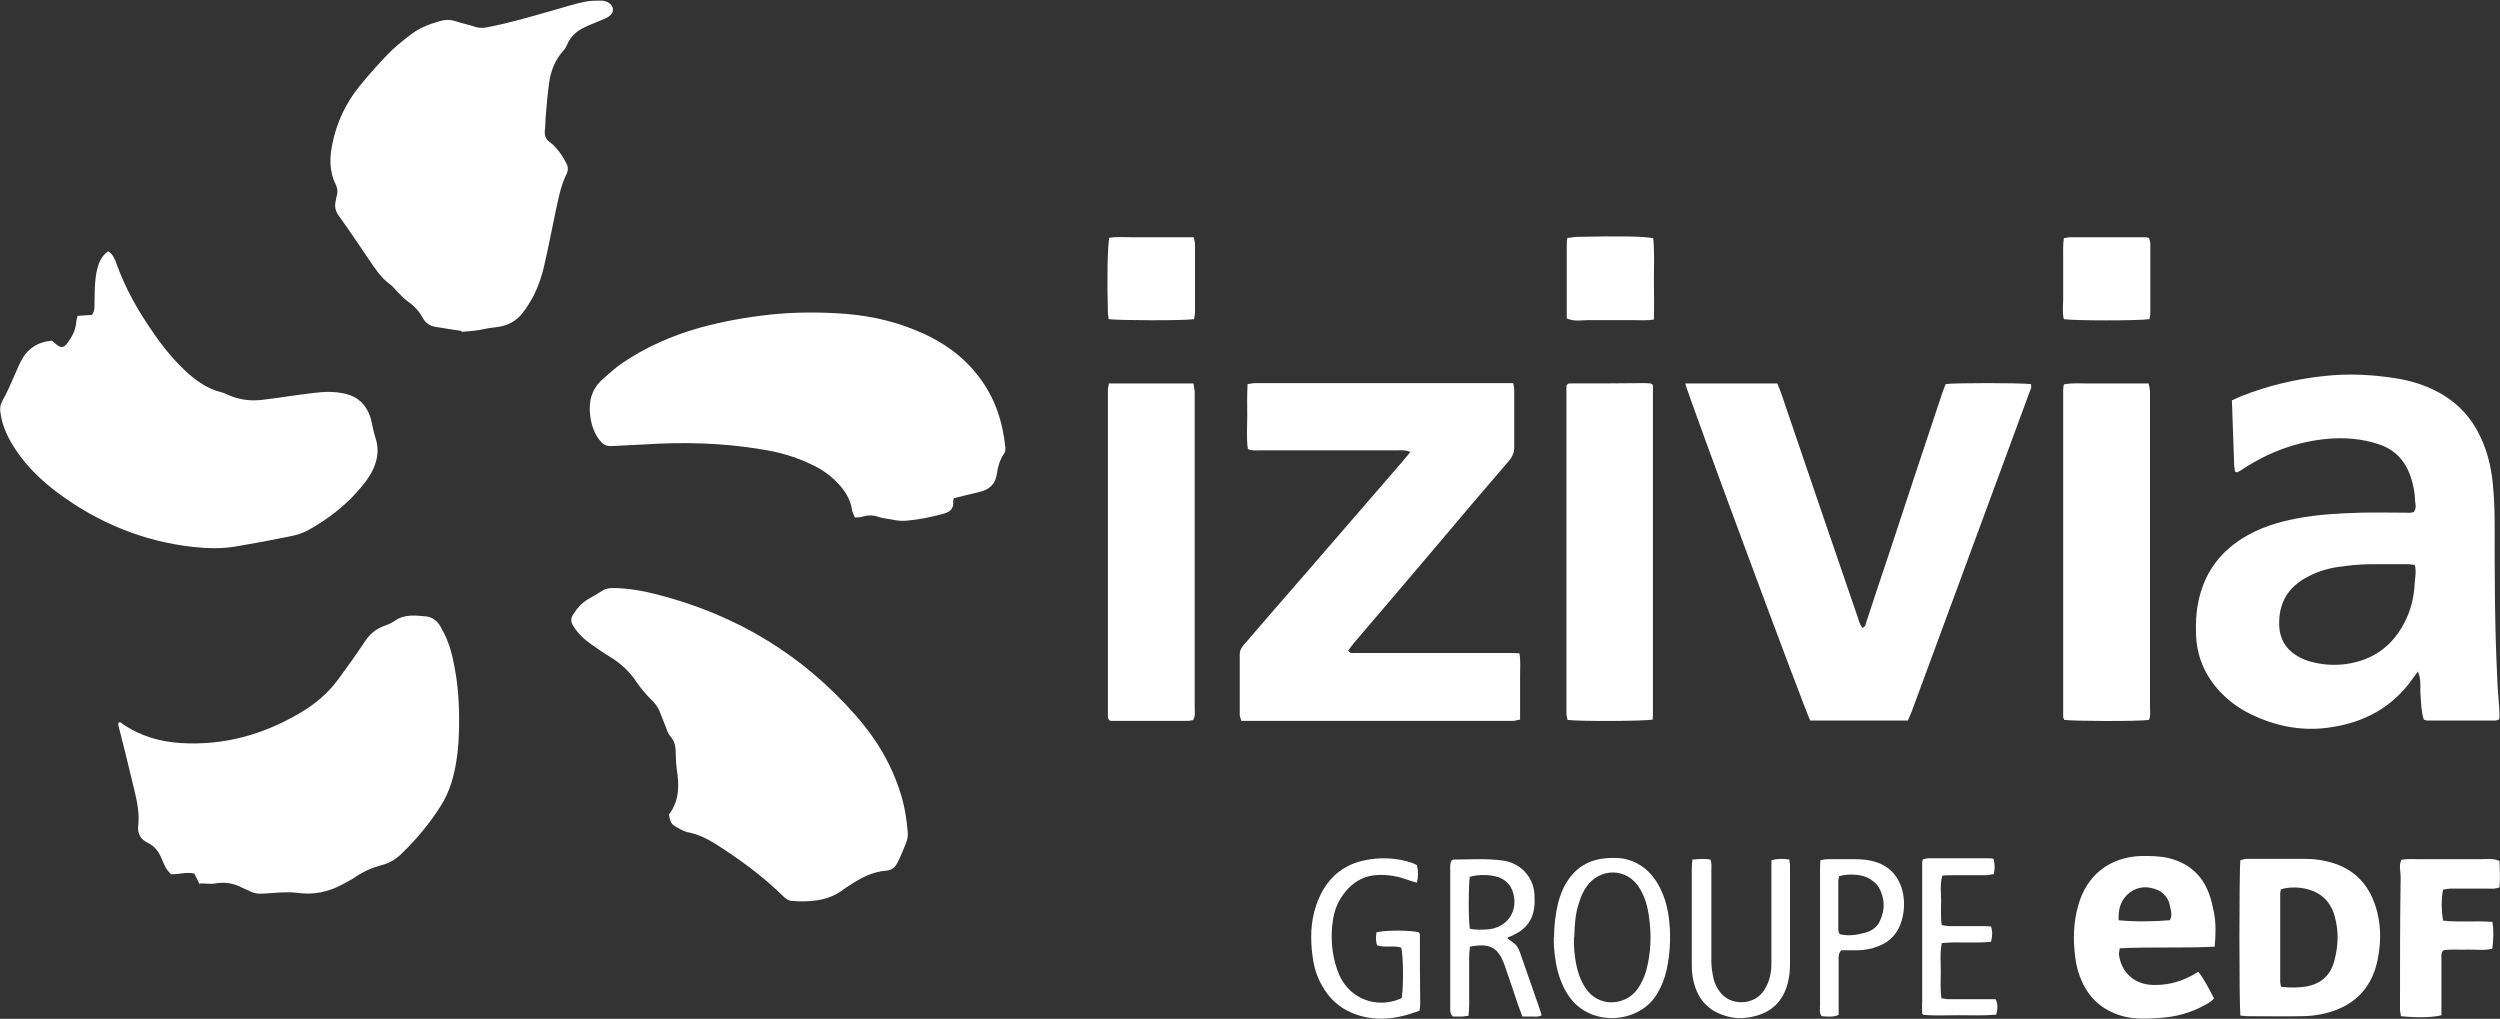
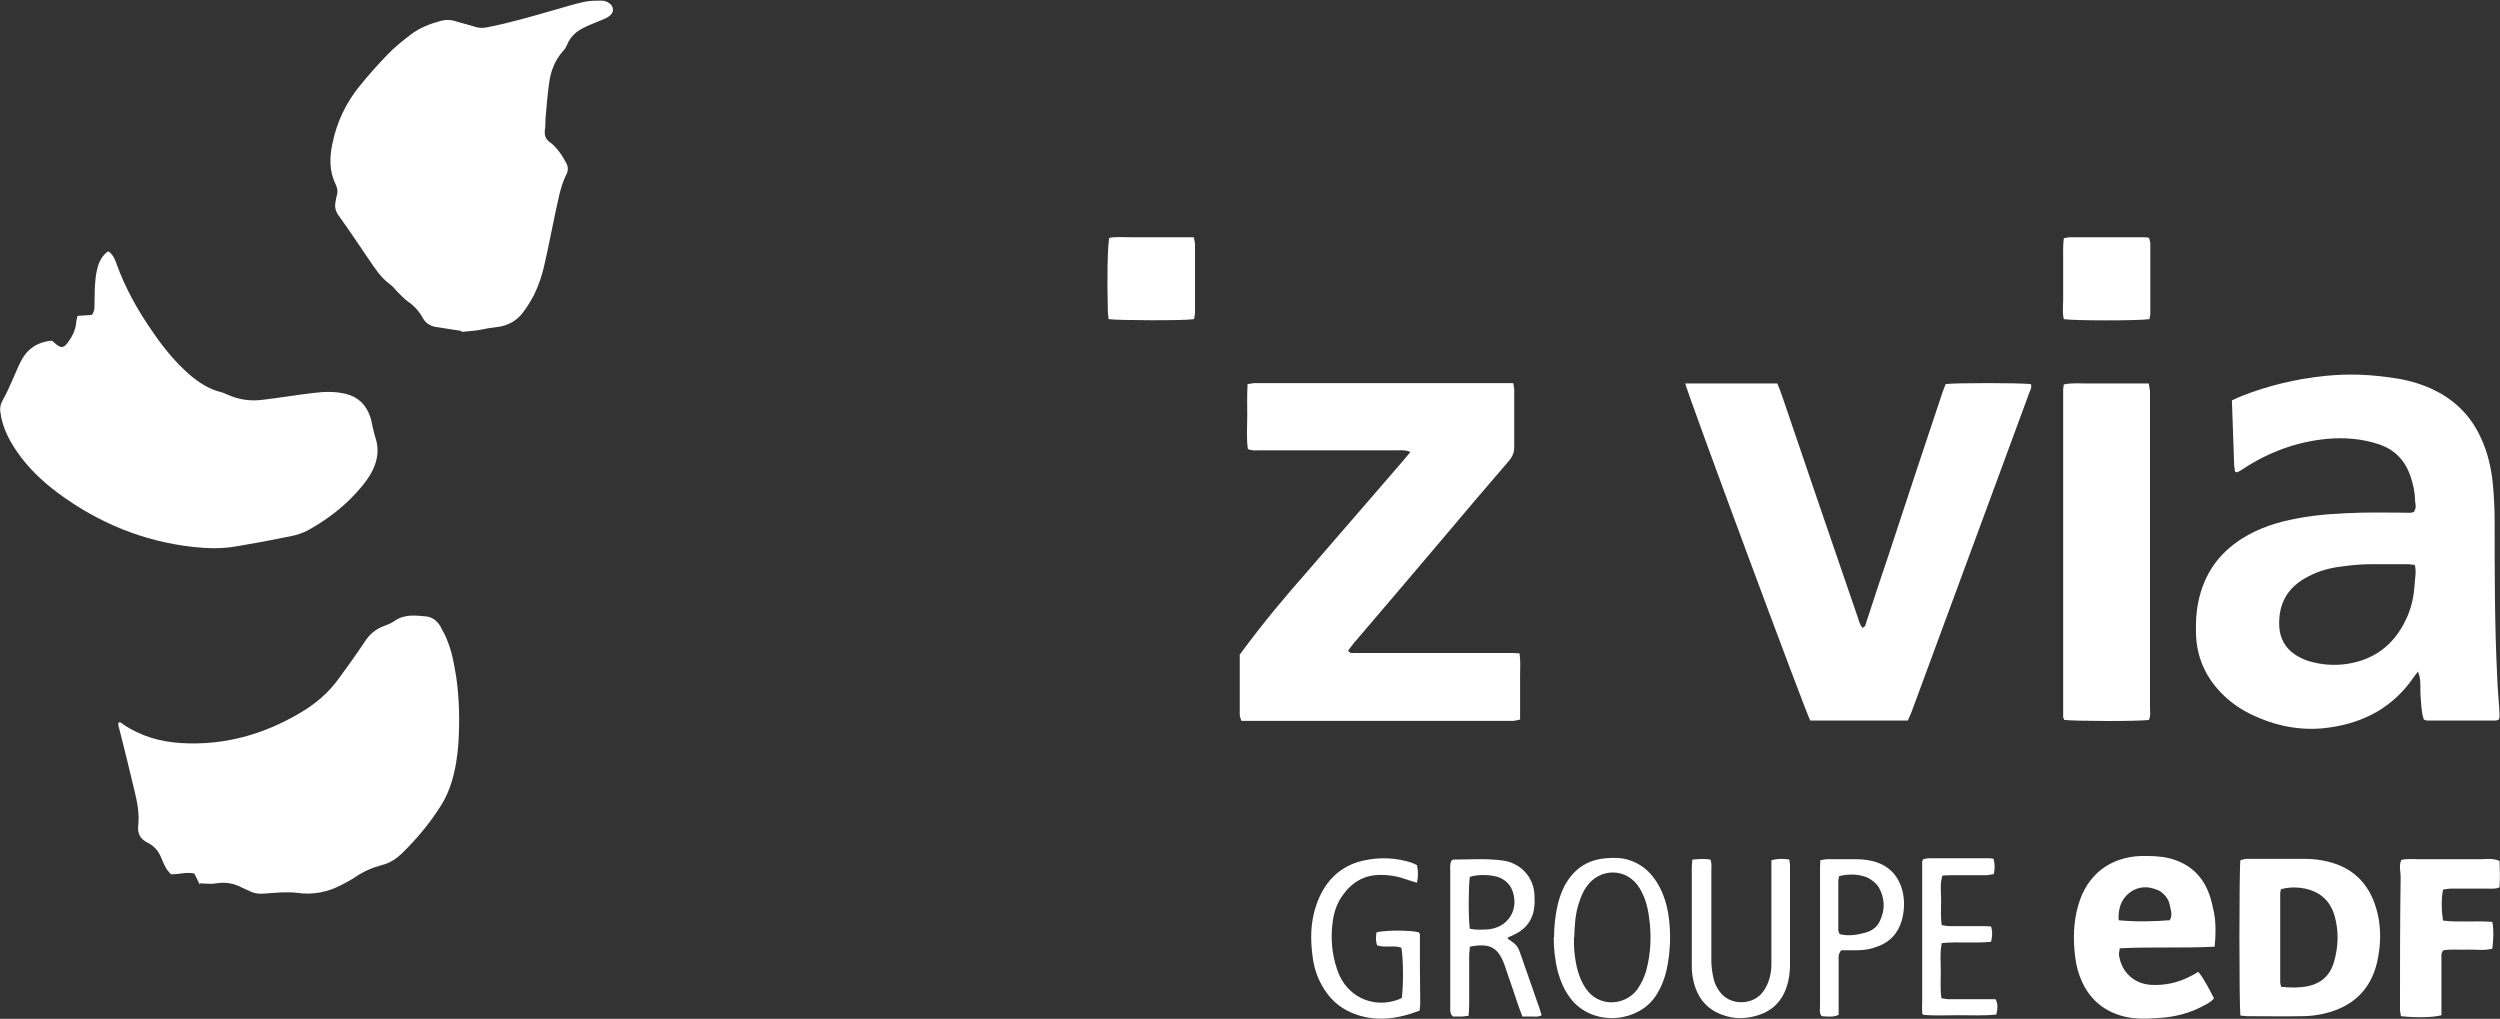
<svg xmlns="http://www.w3.org/2000/svg" width="3882" height="1582" viewBox="0 0 3882 1582" fill="none">
  <rect x="0" y="0" width="3882" height="1582" fill="#333333" stroke="none" />
  <g clip-path="url(#clip0_3091_9118)">
    <path d="M3749.01 793.534C3752.56 787.96 3750.53 782.386 3750.02 776.812C3750.02 764.144 3746.98 751.475 3742.93 739.314C3734.31 714.484 3718.1 697.762 3693.26 689.655C3666.91 681.04 3640.05 679.013 3612.68 681.547C3565.55 686.108 3522.47 702.323 3482.95 728.166C3480.41 730.193 3477.37 731.713 3474.33 733.233C3474.33 733.233 3473.32 733.233 3472.81 733.233C3472.3 733.233 3471.8 733.233 3471.29 732.726C3471.29 732.726 3470.78 731.713 3470.28 731.713C3470.28 729.179 3469.77 726.139 3469.26 723.605C3468.25 689.655 3466.73 656.211 3465.71 621.753C3471.29 619.22 3476.36 616.686 3481.42 614.659C3522.98 598.444 3566.06 588.309 3610.15 583.749C3648.16 579.695 3685.15 581.722 3722.66 587.803C3743.44 591.35 3763.71 597.43 3782.46 607.058C3814.39 623.274 3837.7 647.596 3852.4 680.027C3862.53 701.816 3868.11 725.126 3870.64 748.942C3872.67 769.211 3873.68 789.987 3873.68 810.256C3873.68 891.332 3873.68 971.901 3877.73 1052.98C3878.24 1068.69 3879.76 1083.89 3880.78 1099.6C3880.78 1105.68 3882.3 1111.76 3880.27 1117.33C3878.24 1117.84 3876.72 1118.85 3875.2 1118.85C3839.73 1118.85 3804.25 1118.85 3768.77 1118.85C3767.25 1118.85 3765.73 1117.84 3763.71 1117.33C3759.65 1105.17 3759.65 1092.5 3758.64 1079.83C3757.63 1068.18 3760.16 1055.51 3754.58 1042.84C3751.54 1046.9 3749.01 1049.94 3746.98 1052.98C3715.56 1098.08 3671.47 1121.89 3618.26 1129.49C3578.22 1135.57 3539.71 1128.99 3503.22 1112.77C3481.93 1103.65 3463.18 1090.98 3447.47 1074.26C3423.65 1048.92 3410.98 1019.03 3409.97 984.57C3409.46 967.848 3409.97 951.632 3413.51 934.91C3422.13 892.345 3444.43 859.915 3480.92 836.605C3507.27 819.883 3536.16 810.762 3566.06 805.188C3599.51 798.601 3632.95 797.081 3666.91 796.067C3689.21 795.561 3711 796.067 3733.3 796.067C3738.87 796.067 3744.45 797.081 3749.01 794.547V793.534ZM3749.52 877.143C3745.46 877.143 3742.93 876.13 3740.39 876.13C3720.63 876.13 3700.36 876.13 3680.59 876.13C3665.9 876.13 3650.69 877.65 3636 879.677C3617.75 881.704 3600.01 886.771 3583.8 895.386C3552.38 911.601 3537.68 936.937 3539.2 972.408C3540.21 991.157 3548.32 1006.36 3564.54 1017C3571.13 1021.05 3578.22 1024.6 3585.32 1026.63C3604.07 1032.2 3623.33 1033.72 3642.58 1031.19C3686.17 1025.11 3717.08 1001.8 3735.83 962.274C3744.45 944.538 3748.5 925.789 3749.52 906.027C3750.02 896.906 3752.56 887.278 3749.52 876.637V877.143Z" fill="white" />
-     <path d="M2190.12 701.816C2181.51 698.269 2175.43 699.283 2169.35 699.283C2098.39 699.283 2027.44 699.283 1956.49 699.283C1950.41 699.283 1944.33 700.296 1937.74 697.256C1935.21 680.534 1936.73 663.305 1936.73 646.583C1936.73 629.861 1936.22 613.646 1937.24 596.417C1941.29 595.91 1944.33 595.404 1947.37 594.897C1951.43 594.897 1954.97 594.897 1959.03 594.897C2082.68 594.897 2206.34 594.897 2329.49 594.897C2336.08 594.897 2342.67 594.897 2349.76 594.897C2350.27 598.951 2351.28 601.991 2351.28 605.031C2351.28 634.928 2351.28 664.825 2351.28 694.722C2351.28 703.336 2348.24 709.417 2343.17 715.498C2308.21 756.036 2273.24 797.081 2238.78 838.126C2193.67 891.332 2148.57 944.538 2102.96 997.744C2099.41 1001.8 2096.37 1006.36 2093.33 1010.41C2096.87 1015.48 2100.93 1013.96 2104.48 1013.96C2134.38 1013.96 2164.28 1013.96 2194.18 1013.96C2242.83 1013.96 2291.48 1013.96 2340.64 1013.96C2346.72 1013.96 2352.8 1013.96 2359.39 1014.47C2361.42 1026.12 2360.41 1037.27 2360.41 1048.42C2360.41 1060.07 2360.41 1071.73 2360.41 1083.38C2360.41 1094.53 2360.41 1105.17 2360.41 1117.33C2356.35 1118.35 2353.31 1118.85 2350.27 1119.36C2346.72 1119.36 2343.68 1119.36 2340.13 1119.36C2208.37 1119.36 2076.6 1119.36 1944.84 1119.36C1939.26 1119.36 1933.69 1119.36 1927.61 1119.36C1926.59 1115.81 1925.07 1112.77 1925.07 1109.73C1925.07 1078.82 1925.07 1047.91 1925.07 1016.49C1925.07 1008.89 1928.62 1004.33 1933.18 999.265C1964.6 962.78 1996.02 926.296 2027.95 889.812C2077.62 832.552 2127.28 774.785 2176.95 717.525C2181 712.964 2184.55 708.404 2189.62 702.323L2190.12 701.816Z" fill="white" />
+     <path d="M2190.12 701.816C2181.51 698.269 2175.43 699.283 2169.35 699.283C2098.39 699.283 2027.44 699.283 1956.49 699.283C1950.41 699.283 1944.33 700.296 1937.74 697.256C1935.21 680.534 1936.73 663.305 1936.73 646.583C1936.73 629.861 1936.22 613.646 1937.24 596.417C1941.29 595.91 1944.33 595.404 1947.37 594.897C1951.43 594.897 1954.97 594.897 1959.03 594.897C2082.68 594.897 2206.34 594.897 2329.49 594.897C2336.08 594.897 2342.67 594.897 2349.76 594.897C2350.27 598.951 2351.28 601.991 2351.28 605.031C2351.28 634.928 2351.28 664.825 2351.28 694.722C2351.28 703.336 2348.24 709.417 2343.17 715.498C2308.21 756.036 2273.24 797.081 2238.78 838.126C2193.67 891.332 2148.57 944.538 2102.96 997.744C2099.41 1001.8 2096.37 1006.36 2093.33 1010.41C2096.87 1015.48 2100.93 1013.96 2104.48 1013.96C2134.38 1013.96 2164.28 1013.96 2194.18 1013.96C2242.83 1013.96 2291.48 1013.96 2340.64 1013.96C2346.72 1013.96 2352.8 1013.96 2359.39 1014.47C2361.42 1026.12 2360.41 1037.27 2360.41 1048.42C2360.41 1060.07 2360.41 1071.73 2360.41 1083.38C2360.41 1094.53 2360.41 1105.17 2360.41 1117.33C2356.35 1118.35 2353.31 1118.85 2350.27 1119.36C2346.72 1119.36 2343.68 1119.36 2340.13 1119.36C2208.37 1119.36 2076.6 1119.36 1944.84 1119.36C1939.26 1119.36 1933.69 1119.36 1927.61 1119.36C1926.59 1115.81 1925.07 1112.77 1925.07 1109.73C1925.07 1078.82 1925.07 1047.91 1925.07 1016.49C1964.6 962.78 1996.02 926.296 2027.95 889.812C2077.62 832.552 2127.28 774.785 2176.95 717.525C2181 712.964 2184.55 708.404 2189.62 702.323L2190.12 701.816Z" fill="white" />
    <path d="M80.862 529.022C80.862 529.022 83.903 532.063 85.423 533.076C94.546 541.184 98.6 540.677 105.188 532.063C112.283 522.435 117.351 512.301 118.365 500.646C118.365 497.605 119.885 494.058 120.392 490.511C128.5 490.005 136.102 489.498 142.691 488.991C147.252 482.91 146.745 476.83 146.745 470.749C147.252 460.108 146.745 449.466 147.758 439.332C148.265 431.731 149.279 423.623 151.306 416.529C153.84 406.395 158.401 396.767 168.03 390.179C175.125 394.74 178.166 401.834 180.7 408.928C194.383 447.44 214.148 482.404 237.46 515.848C253.678 539.664 271.922 561.96 293.714 581.215C308.411 593.884 324.628 604.525 343.886 609.085C346.927 610.099 349.968 611.112 353.009 612.632C370.746 620.74 388.991 623.274 408.249 620.74C434.602 617.7 460.955 613.139 487.308 610.099C504.032 608.072 520.249 607.565 536.973 611.619C555.725 616.179 567.888 627.834 574.476 646.076C576.503 651.144 577.01 656.718 578.53 662.292C580.051 668.372 581.064 673.946 583.091 680.027C587.652 693.709 587.146 707.39 582.585 720.565C578.53 732.727 571.435 743.368 563.327 753.502C540.014 782.386 511.634 804.682 479.199 822.924C470.077 827.991 459.941 831.032 449.299 833.058C422.439 838.632 395.072 843.7 367.705 848.26C345.407 852.314 322.094 851.807 299.796 849.274C222.257 840.659 152.32 811.776 89.478 765.157C65.152 746.915 42.853 725.632 25.622 700.296C15.993 686.108 7.884 670.906 3.323 654.184C2.31 650.13 1.296 645.57 0.789 641.009C-0.731 633.915 0.789 627.327 4.844 620.233C10.925 609.592 15.486 598.444 20.554 587.296C24.608 578.682 27.649 570.067 32.21 561.453C41.839 542.197 57.55 531.049 80.355 529.022H80.862Z" fill="white" />
    <path d="M716.378 513.821C703.708 511.794 690.024 509.767 676.848 507.74C667.726 506.22 660.631 501.659 656.07 493.045C650.495 482.91 642.386 474.296 632.757 467.708C627.182 463.655 622.115 458.081 617.047 453.013C612.992 448.96 609.952 444.399 605.39 441.359C591.707 431.224 582.585 417.543 573.463 403.861C557.752 381.058 542.548 357.749 526.331 335.453C520.756 327.852 519.236 320.758 521.263 312.143C521.77 309.103 522.277 305.556 523.29 302.516C524.811 296.942 523.797 291.874 521.263 286.3C511.127 266.031 511.634 244.242 516.195 222.96C522.784 190.022 536.974 160.126 558.259 133.776C571.942 117.054 586.132 100.839 601.336 85.13C612.486 73.475 625.155 63.341 637.825 53.713C651.508 43.072 667.726 36.991 684.45 32.431C691.545 30.404 698.64 30.404 705.735 32.431C716.884 35.978 728.034 38.511 739.183 42.058C744.758 43.578 749.826 43.578 755.4 42.565C790.369 35.978 824.324 25.843 858.279 16.215C874.496 11.655 890.207 6.587 906.424 3.04C915.546 1.013 925.175 1.013 934.297 1.013C937.338 1.013 940.886 2.027 943.926 3.547C954.062 9.121 954.569 19.762 944.94 25.843C940.379 28.883 934.804 30.91 929.736 32.937C921.628 36.484 913.012 39.525 905.41 43.578C894.261 49.152 885.646 57.26 880.578 69.421C879.057 72.969 877.03 76.516 874.496 79.049C861.826 93.238 855.238 109.96 852.704 128.708C850.17 146.951 848.65 165.193 847.129 183.435C846.623 189.516 847.129 195.596 846.116 201.677C845.102 210.291 847.129 216.372 854.731 221.439C860.306 225.493 865.374 231.574 869.428 237.148C872.976 241.708 876.016 247.282 879.057 252.856C882.605 258.937 882.605 265.018 879.057 271.605C869.935 290.354 866.894 310.623 862.333 330.386C856.758 356.735 851.691 383.592 845.609 409.942C842.062 426.664 836.487 443.386 828.885 458.587C823.817 468.215 817.736 477.843 811.147 486.457C801.518 498.619 788.342 505.713 772.631 507.74C763.002 508.753 753.88 510.273 744.758 512.3C736.142 513.821 727.02 514.327 716.884 515.341L716.378 513.821Z" fill="white" />
    <path d="M310.438 1374.24C307.397 1368.16 304.863 1362.59 301.822 1356.51C289.659 1353.47 278.003 1358.03 265.333 1357.52C262.8 1354.48 259.759 1351.44 257.732 1347.89C255.198 1343.33 252.664 1337.76 250.637 1332.69C246.582 1322.05 239.487 1313.44 228.845 1308.37C217.695 1302.79 213.134 1294.18 214.654 1281.51C216.682 1263.78 213.134 1246.04 209.08 1228.81C200.971 1194.35 192.356 1159.9 183.74 1125.95C183.74 1124.93 183.74 1123.92 183.74 1122.4C186.781 1120.37 188.808 1122.91 190.835 1124.43C218.202 1143.17 248.609 1151.79 281.044 1153.82C347.94 1157.87 409.262 1140.64 466.529 1106.69C489.842 1093.01 510.113 1075.78 525.824 1053.99C540.014 1034.74 553.697 1015.48 566.874 995.718C573.969 985.076 582.584 977.475 594.24 972.915C600.322 970.381 606.91 968.354 612.485 964.301C628.195 953.153 645.426 955.686 662.15 957.206C671.273 958.22 678.874 964.301 683.435 971.901C687.997 980.009 692.558 988.623 695.598 997.238C702.693 1015.48 705.734 1034.74 708.775 1053.48C713.336 1086.93 713.843 1120.88 711.816 1154.32C710.295 1174.59 707.255 1194.86 701.173 1214.62C697.119 1227.8 691.544 1240.47 683.942 1252.12C667.218 1278.47 647.453 1302.29 625.155 1324.08C616.032 1333.2 605.39 1340.29 592.72 1343.33C577.516 1347.39 563.833 1353.47 550.656 1362.59C544.575 1366.64 538.493 1369.68 531.905 1373.23C509.606 1385.39 486.294 1389.95 461.461 1386.4C444.737 1384.38 428.013 1386.4 411.796 1387.42C402.674 1388.43 394.058 1387.42 385.95 1382.86C382.909 1381.34 379.868 1380.32 376.827 1378.8C363.651 1371.71 349.967 1369.17 335.271 1371.71C327.162 1373.23 319.053 1371.71 309.931 1371.71L310.438 1374.24Z" fill="white" />
-     <path d="M1481.12 773.265C1481.12 773.265 1480.11 777.318 1480.11 778.839C1481.12 789.987 1475.04 795.054 1465.41 797.587C1445.65 803.161 1425.38 807.215 1405.1 808.735C1396.49 809.242 1387.37 807.215 1378.75 805.695C1373.68 805.188 1368.62 804.175 1364.05 802.655C1355.44 799.614 1346.82 799.614 1338.21 802.655C1335.17 803.668 1331.62 803.161 1327.57 803.668C1326.05 799.614 1323.51 795.561 1323 791.507C1320.47 773.771 1310.33 759.583 1298.17 747.422C1286.52 735.767 1273.34 727.153 1258.64 720.565C1234.32 708.91 1208.98 701.816 1182.62 697.762C1122.32 687.628 1061.5 686.108 1000.18 690.161C982.948 691.175 965.717 691.682 948.487 692.695C942.405 692.695 937.844 691.175 933.79 686.614C923.147 674.96 918.586 661.278 916.559 646.076C913.518 623.78 918.586 604.018 935.817 588.816C945.446 580.202 955.075 571.588 965.211 564.493C1002.21 539.157 1042.75 521.422 1085.32 509.26C1121.81 499.126 1158.8 492.538 1196.31 488.484C1230.77 484.937 1264.72 484.431 1299.19 486.457C1341.25 488.484 1382.81 496.592 1421.83 512.807C1461.87 529.022 1495.82 552.332 1521.67 587.296C1545.49 619.22 1557.14 655.704 1561.2 695.229C1561.2 698.269 1561.2 702.323 1559.17 704.35C1552.58 713.978 1549.54 724.112 1548.02 735.26C1545.99 751.982 1535.86 760.596 1520.15 764.144C1507.48 767.184 1494.3 770.224 1480.62 773.771L1481.12 773.265Z" fill="white" />
-     <path d="M1039.2 1264.28C1054.91 1243 1054.91 1219.18 1050.86 1194.35C1049.85 1186.75 1049.34 1179.15 1049.34 1171.04C1049.34 1160.91 1048.32 1151.28 1040.72 1143.17C1037.18 1139.12 1035.65 1133.55 1033.63 1128.48C1030.59 1120.88 1027.55 1112.77 1024.51 1105.17C1021.46 1097.57 1016.4 1090.98 1010.32 1085.41C1002.21 1077.3 994.605 1068.18 988.017 1058.55C977.374 1042.34 963.691 1030.17 947.474 1020.04C937.338 1013.96 927.709 1007.37 918.587 1000.78C907.437 993.184 897.808 984.063 890.713 972.915C886.152 966.327 885.645 959.74 890.713 953.152C896.288 944.031 903.383 936.431 912.505 930.857C920.107 926.296 927.709 922.242 935.311 917.175C940.378 914.135 945.446 913.121 951.021 913.121C975.347 913.121 999.673 917.682 1022.99 923.762C1143.6 955.179 1245.97 1016.49 1328.58 1110.74C1360.51 1146.72 1384.83 1187.26 1399.02 1233.88C1405.11 1253.64 1408.15 1273.91 1409.67 1294.18C1409.67 1298.23 1409.16 1302.79 1407.64 1306.85C1404.6 1315.46 1400.54 1324.08 1397 1332.69C1395.98 1334.72 1394.97 1336.74 1393.96 1338.77C1390.41 1346.37 1384.83 1351.44 1376.22 1351.95C1354.43 1353.47 1336.18 1363.6 1318.44 1375.26C1315.4 1377.28 1311.86 1379.31 1308.81 1381.84C1288.54 1397.04 1265.23 1400.09 1240.91 1399.58C1237.36 1399.58 1234.32 1399.07 1230.77 1399.07C1225.19 1399.07 1221.65 1396.54 1217.59 1392.99C1185.16 1361.07 1148.67 1334.21 1110.15 1309.89C1096.98 1301.78 1083.29 1295.19 1067.58 1292.15C1060.49 1290.63 1053.39 1286.07 1046.8 1282.02C1040.72 1277.96 1039.71 1271.38 1038.7 1264.28H1039.2Z" fill="white" />
    <path d="M2616.33 595.404H2759.76C2762.29 601.484 2764.82 607.565 2766.85 613.646C2805.87 728.166 2844.9 843.193 2884.43 957.713C2886.45 963.287 2887.47 969.368 2892.03 974.942C2896.59 973.422 2897.1 969.368 2898.11 965.821C2909.26 931.87 2920.41 897.413 2932.06 863.462C2959.94 778.839 2987.81 694.215 3016.19 609.592C3017.71 605.031 3019.74 600.471 3021.26 596.417C3034.94 594.39 3134.78 594.39 3153.53 596.417C3155.56 601.484 3152.52 605.538 3151 610.099C3132.25 661.278 3112.99 712.964 3094.24 764.144C3052.68 876.13 3011.63 988.623 2970.07 1100.61C2968.05 1106.69 2965.01 1112.77 2962.47 1118.85H2810.94C2803.85 1106.18 2620.9 613.139 2616.84 595.404H2616.33Z" fill="white" />
-     <path d="M2567.18 1117.33C2552.99 1119.87 2451.63 1120.37 2433.89 1117.84C2433.89 1114.8 2432.37 1111.76 2432.37 1108.72C2432.37 1104.66 2432.37 1101.12 2432.37 1097.06C2432.37 936.937 2432.37 776.812 2432.37 616.686C2432.37 610.099 2432.37 603.511 2432.37 598.444C2433.89 596.924 2434.4 596.417 2434.9 595.91C2434.9 595.91 2435.92 595.404 2436.42 595.404C2474.43 595.404 2512.95 595.404 2550.96 594.897C2555.01 594.897 2558.56 594.897 2562.61 595.404C2563.63 595.404 2564.64 596.417 2565.66 596.924C2565.66 596.924 2566.67 597.431 2566.67 597.937C2566.67 597.937 2566.67 598.951 2566.67 599.457C2566.67 768.197 2566.67 937.444 2566.67 1106.18C2566.67 1109.73 2566.67 1112.77 2566.16 1116.83L2567.18 1117.33Z" fill="white" />
-     <path d="M1721.34 595.404H1853.11C1853.61 599.457 1854.63 603.004 1855.13 607.058C1855.13 609.592 1855.13 612.632 1855.13 615.166C1855.13 776.305 1855.13 937.444 1855.13 1098.58C1855.13 1105.17 1856.65 1111.76 1852.6 1118.35C1850.07 1118.35 1847.53 1119.36 1844.49 1119.36C1804.46 1119.36 1764.93 1119.36 1724.89 1119.36C1723.88 1119.36 1722.86 1118.35 1721.85 1117.84C1721.85 1116.83 1720.33 1115.3 1720.33 1113.78C1720.33 944.031 1720.33 773.771 1720.33 604.018C1720.33 601.991 1721.34 599.964 1721.85 596.417L1721.34 595.404Z" fill="white" />
    <path d="M3336.48 1117.84C3321.79 1120.37 3219.41 1119.87 3205.22 1117.84C3205.22 1116.32 3203.7 1114.8 3203.7 1113.78C3203.7 944.538 3203.7 774.785 3203.7 605.538C3203.7 603.004 3204.21 599.964 3204.72 596.924C3219.41 593.883 3233.6 595.91 3247.79 595.404C3262.49 595.404 3277.69 595.404 3292.9 595.404H3336.48C3337.5 599.964 3338 603.511 3338.51 607.565C3338.51 611.619 3338.51 615.166 3338.51 619.22C3338.51 778.839 3338.51 937.951 3338.51 1097.57C3338.51 1104.66 3340.03 1111.76 3336.48 1118.85V1117.84Z" fill="white" />
    <path d="M3438.35 1470.01C3389.19 1472.55 3340.54 1470.01 3291.38 1472.55C3291.38 1476.6 3289.86 1479.64 3290.37 1482.68C3293.91 1509.54 3313.68 1527.78 3340.54 1529.3C3361.32 1530.31 3381.08 1526.26 3399.83 1516.63C3404.39 1514.61 3408.45 1512.07 3413.51 1509.03C3423.65 1521.7 3430.24 1535.89 3437.84 1550.08C3433.79 1555.65 3428.21 1558.18 3422.64 1561.22C3401.35 1572.88 3378.55 1578.96 3354.73 1580.48C3335.98 1582 3317.22 1583.01 3298.47 1578.45C3268.07 1570.85 3246.27 1553.12 3233.1 1524.74C3227.52 1512.58 3223.98 1499.91 3222.46 1486.74C3218.91 1459.37 3219.41 1432.52 3227.02 1406.17C3240.19 1358.53 3276.17 1330.66 3325.33 1329.14C3339.52 1329.14 3354.22 1329.14 3368.41 1332.69C3398.31 1340.29 3419.6 1358.53 3430.24 1387.92C3433.79 1397.04 3435.81 1407.18 3437.84 1416.81C3440.88 1431 3440.88 1452.78 3438.85 1470.52L3438.35 1470.01ZM3368.92 1429.48C3373.99 1421.37 3370.94 1413.77 3369.42 1406.67C3368.41 1399.58 3364.86 1392.99 3359.29 1387.92C3356.75 1385.9 3354.22 1383.36 3351.18 1382.35C3335.98 1375.76 3320.77 1375.76 3307.09 1385.9C3293.41 1396.54 3288.84 1411.23 3289.86 1428.97C3316.72 1431.5 3342.56 1431 3368.41 1428.97L3368.92 1429.48Z" fill="white" />
    <path d="M3478.89 1577.44C3476.86 1559.7 3476.86 1349.92 3478.89 1335.73C3481.43 1335.22 3484.97 1333.7 3488.01 1333.7C3518.93 1333.7 3549.84 1333.7 3581.26 1333.7C3592.41 1333.7 3603.56 1335.22 3614.2 1337.76C3656.78 1347.89 3681.61 1375.76 3691.74 1417.82C3697.83 1443.16 3696.81 1468.49 3691.24 1493.83C3681.1 1537.91 3652.21 1563.76 3609.14 1573.89C3597.99 1576.43 3586.33 1577.95 3574.67 1577.95C3546.29 1578.45 3518.42 1577.95 3490.04 1577.95C3487 1577.95 3483.45 1577.44 3479.4 1576.93L3478.89 1577.44ZM3542.24 1532.34C3555.92 1533.86 3569.1 1533.86 3581.26 1531.83C3603.56 1527.78 3618.26 1515.11 3624.34 1493.32C3630.93 1470.01 3631.94 1446.2 3625.35 1422.89C3621.3 1408.19 3613.19 1395.52 3599.51 1387.42C3584.3 1378.3 3560.48 1375.26 3541.73 1380.83C3541.73 1382.86 3540.72 1384.88 3540.72 1386.91C3540.72 1433.02 3540.72 1478.63 3540.72 1524.74C3540.72 1526.77 3541.23 1528.79 3542.24 1532.85V1532.34Z" fill="white" />
    <path d="M3881.28 1336.24C3881.79 1349.92 3882.3 1363.6 3881.28 1377.79C3874.69 1380.83 3868.61 1379.82 3862.53 1379.82C3843.78 1379.82 3825.03 1379.82 3806.28 1379.82C3802.22 1379.82 3797.66 1380.83 3793.61 1381.34C3790.57 1396.03 3791.07 1414.78 3793.61 1429.48C3818.44 1432.52 3843.78 1429.48 3870.13 1431.5C3872.67 1445.69 3871.65 1458.87 3870.13 1473.05C3856.96 1476.6 3844.29 1474.07 3831.62 1474.57C3818.95 1475.08 3806.28 1473.56 3794.12 1475.59C3790.06 1479.64 3791.07 1484.2 3791.07 1488.76C3791.07 1512.58 3791.07 1536.39 3791.07 1560.21C3791.07 1565.78 3791.07 1571.36 3791.07 1576.43C3778.91 1579.97 3751.04 1580.48 3728.23 1577.95C3727.73 1574.4 3726.71 1570.85 3726.71 1567.31C3726.71 1498.39 3726.71 1429.98 3727.73 1361.07C3727.73 1352.96 3724.68 1344.85 3728.74 1335.22C3738.37 1333.2 3748 1334.21 3758.13 1334.21C3768.78 1334.21 3779.42 1334.21 3789.55 1334.21H3819.45C3830.1 1334.21 3840.74 1334.21 3850.88 1334.21C3860.5 1334.21 3870.64 1332.18 3880.78 1336.74L3881.28 1336.24Z" fill="white" />
    <path d="M2413.11 1455.83C2413.11 1438.09 2415.14 1420.35 2419.19 1403.13C2422.23 1391.47 2426.29 1379.82 2432.88 1369.68C2447.07 1346.88 2467.34 1334.72 2494.2 1332.69C2505.35 1331.68 2516.5 1331.68 2527.14 1334.72C2546.9 1340.29 2561.6 1352.45 2572.24 1369.17C2581.87 1384.38 2587.45 1401.1 2590.49 1418.83C2595.05 1448.22 2594.03 1477.11 2587.95 1505.99C2584.91 1519.17 2580.35 1531.33 2573.26 1542.98C2545.89 1589.6 2470.88 1595.17 2437.44 1548.56C2428.82 1536.9 2423.25 1523.73 2419.19 1509.54C2414.63 1491.8 2412.6 1473.56 2412.6 1455.32L2413.11 1455.83ZM2444.02 1455.83C2444.02 1463.93 2444.02 1472.55 2445.04 1480.65C2447.07 1499.4 2451.12 1517.65 2461.76 1533.86C2482.03 1565.28 2523.59 1561.73 2542.34 1536.39C2548.42 1527.78 2552.98 1518.15 2556.03 1508.02C2563.63 1480.15 2564.64 1452.28 2560.59 1423.9C2558.56 1408.19 2554.5 1393.5 2546.4 1379.82C2526.63 1346.37 2483.55 1347.39 2463.28 1377.28C2458.21 1384.38 2454.67 1392.99 2452.13 1401.1C2446.05 1418.33 2445.04 1436.57 2444.53 1455.32L2444.02 1455.83Z" fill="white" />
-     <path d="M2432.88 494.565C2432.88 455.04 2432.88 415.516 2432.88 376.498C2432.88 374.471 2433.38 372.444 2433.89 369.403C2437.94 369.403 2441.49 368.39 2445.54 367.883C2512.44 366.363 2552.98 366.87 2567.17 369.91C2569.2 390.686 2568.19 411.462 2568.19 432.238C2568.19 453.013 2568.69 473.789 2568.19 496.085C2556.53 498.112 2545.38 497.099 2534.23 497.099C2522.58 497.099 2510.92 497.099 2499.26 497.099C2487.61 497.099 2476.97 497.099 2466.32 497.099C2455.68 497.099 2444.53 499.632 2433.38 494.565H2432.88Z" fill="white" />
    <path d="M3336.99 495.578C3322.8 498.112 3219.92 498.112 3204.72 495.578C3202.18 485.951 3203.7 475.309 3203.7 464.668C3203.7 454.027 3203.7 443.386 3203.7 433.251C3203.7 423.117 3203.7 411.969 3203.7 401.834C3203.7 391.193 3203.2 381.058 3204.72 369.91C3208.27 369.404 3211.31 368.39 3214.85 368.39C3252.36 368.39 3290.37 368.39 3327.87 368.39C3330.4 368.39 3333.44 368.39 3336.99 369.404C3338 372.444 3339.02 375.484 3339.02 379.031C3339.02 415.009 3339.02 450.987 3339.02 486.964C3339.02 490.004 3338 493.552 3337.5 496.085L3336.99 495.578Z" fill="white" />
    <path d="M1721.34 495.578C1721.34 492.031 1720.33 488.484 1720.33 484.937C1718.81 432.238 1719.82 384.605 1722.35 369.404C1733 367.377 1743.64 368.39 1754.79 368.39C1765.94 368.39 1777.09 368.39 1788.24 368.39C1798.88 368.39 1809.52 368.39 1819.66 368.39C1830.81 368.39 1841.45 368.39 1853.61 368.39C1854.63 372.951 1855.64 376.498 1855.64 380.045C1855.64 415.009 1855.64 449.973 1855.64 484.43C1855.64 487.978 1854.63 492.031 1854.12 495.578C1838.41 498.112 1736.04 497.605 1721.85 495.578H1721.34Z" fill="white" />
    <path d="M2340.13 1456.84C2355.34 1467.48 2356.35 1466.97 2362.94 1486.74C2372.06 1512.58 2380.68 1537.91 2389.8 1563.76C2391.32 1567.81 2392.33 1571.87 2393.85 1576.43C2388.78 1579.47 2383.72 1578.45 2379.16 1578.45C2374.09 1578.45 2369.53 1578.45 2363.95 1578.45C2361.42 1571.36 2358.88 1565.28 2356.86 1559.2C2350.78 1540.96 2344.69 1522.71 2338.11 1503.96C2337.6 1502.44 2337.09 1500.92 2336.59 1499.4C2326.45 1471.03 2313.78 1463.93 2282.36 1470.01C2282.36 1474.57 2281.35 1479.13 2281.35 1484.2C2281.35 1509.54 2281.35 1535.38 2281.35 1560.72C2281.35 1566.29 2280.84 1571.36 2280.33 1577.44C2276.78 1577.44 2273.74 1578.45 2271.21 1578.45C2265.63 1578.45 2260.06 1578.45 2256.01 1578.45C2250.94 1573.39 2251.95 1567.81 2251.95 1563.25C2251.95 1537.91 2251.95 1512.07 2251.95 1486.74C2251.95 1442.65 2251.95 1398.06 2251.95 1353.97C2251.95 1347.89 2250.94 1341.81 2253.98 1336.24C2254.99 1335.73 2256.01 1334.72 2257.02 1334.72C2282.36 1334.72 2307.7 1332.69 2333.54 1336.24C2360.4 1339.78 2381.18 1361.07 2382.7 1388.94C2382.7 1394.51 2383.21 1400.09 2382.7 1405.66C2381.18 1426.94 2370.54 1442.14 2351.28 1451.26C2348.24 1452.78 2345.2 1454.3 2342.16 1455.32C2342.16 1455.32 2341.65 1456.33 2340.64 1457.85L2340.13 1456.84ZM2281.85 1442.14C2291.99 1444.17 2301.11 1443.66 2310.23 1443.16C2340.64 1440.62 2358.38 1414.27 2349.26 1385.39C2346.21 1375.26 2339.63 1368.16 2330.5 1363.6C2318.85 1358.03 2296.55 1357.01 2282.36 1361.57C2280.33 1374.24 2279.82 1423.9 2282.36 1442.65L2281.85 1442.14Z" fill="white" />
    <path d="M2176.95 1547.04C2179.48 1528.29 2178.97 1484.71 2175.93 1471.53C2164.28 1467.48 2151.1 1472.04 2138.43 1467.99C2135.9 1460.89 2136.4 1454.3 2137.42 1447.72C2151.1 1444.17 2189.62 1444.17 2203.3 1447.72C2203.3 1448.73 2204.82 1449.74 2204.82 1450.76C2204.82 1486.74 2204.82 1522.71 2205.33 1558.69C2205.33 1561.73 2204.82 1565.28 2204.31 1569.33C2169.85 1582.51 2134.88 1587.57 2099.41 1572.88C2078.63 1564.26 2063.43 1549.57 2052.78 1530.31C2044.68 1516.13 2040.11 1500.92 2038.09 1484.71C2034.54 1457.85 2035.05 1431.5 2043.66 1406.17C2055.82 1370.19 2079.14 1344.85 2117.15 1336.24C2142.49 1330.66 2167.83 1331.68 2192.66 1339.78C2195.19 1340.8 2197.73 1342.32 2200.26 1343.33C2202.29 1352.45 2202.29 1361.07 2200.26 1370.69C2194.69 1369.17 2190.12 1367.65 2185.56 1366.13C2171.88 1361.07 2158.2 1358.53 2143.5 1358.53C2118.16 1358.53 2098.9 1370.19 2084.71 1390.46C2076.1 1402.62 2071.53 1415.79 2069.51 1430.49C2066.47 1452.28 2067.48 1473.56 2073.06 1494.84C2075.08 1501.94 2077.11 1508.52 2080.15 1515.11C2096.87 1551.09 2136.91 1566.29 2173.91 1551.09C2174.92 1551.09 2175.43 1549.57 2177.45 1548.56L2176.95 1547.04Z" fill="white" />
    <path d="M2629 1334.72C2639.14 1333.7 2647.25 1333.2 2655.86 1334.72C2658.4 1340.8 2657.38 1346.88 2657.38 1352.96C2657.38 1399.58 2657.38 1445.69 2657.38 1492.31C2657.38 1501.43 2658.9 1511.06 2660.93 1520.18C2662.45 1526.77 2666 1533.86 2670.05 1539.43C2686.27 1562.74 2724.28 1561.73 2739.48 1537.41C2747.59 1524.74 2750.63 1511.06 2750.63 1496.36C2750.63 1484.2 2750.63 1472.04 2750.63 1459.88C2750.63 1424.41 2750.63 1388.94 2750.63 1353.47C2750.63 1347.39 2750.63 1341.31 2750.63 1335.73C2759.08 1333.37 2768.37 1333.03 2778.51 1334.72C2778.51 1337.76 2779.52 1340.8 2779.52 1343.84C2779.52 1395.52 2779.52 1446.7 2779.52 1498.39C2779.52 1507 2778.51 1516.13 2776.48 1524.74C2769.38 1554.64 2750.63 1572.88 2720.23 1578.96C2705.53 1582 2691.34 1581.49 2677.66 1576.93C2647.25 1567.31 2632.55 1545.01 2627.99 1514.61C2626.98 1507.51 2626.98 1500.42 2626.98 1492.82C2626.98 1444.68 2626.98 1396.54 2626.98 1348.4C2626.98 1343.84 2627.48 1339.78 2627.99 1334.21L2629 1334.72Z" fill="white" />
    <path d="M2859.09 1475.59C2854.02 1481.16 2855.03 1487.24 2855.03 1492.82C2855.03 1515.11 2855.03 1536.9 2855.03 1559.2C2855.03 1564.77 2855.03 1570.35 2855.03 1575.92C2845.91 1579.97 2837.29 1578.45 2828.68 1577.95C2824.62 1572.88 2826.14 1567.3 2826.14 1561.73C2826.14 1517.14 2826.14 1472.04 2826.14 1427.45C2826.14 1402.62 2826.14 1377.79 2826.14 1352.96C2826.14 1347.39 2826.14 1342.32 2826.65 1335.73C2830.71 1335.22 2833.75 1334.21 2836.79 1334.21C2852.5 1334.21 2867.7 1334.21 2883.41 1334.21C2891.01 1334.21 2899.12 1335.22 2906.22 1336.74C2931.05 1342.32 2947.27 1358.03 2953.86 1382.35C2957.91 1398.06 2957.4 1414.27 2952.84 1429.98C2947.27 1448.73 2935.61 1461.91 2917.37 1469C2906.22 1473.56 2895.07 1475.59 2883.41 1475.59C2875.3 1475.59 2866.69 1475.59 2859.59 1475.59H2859.09ZM2857.57 1450.76C2870.74 1453.8 2882.9 1451.77 2894.56 1448.73C2905.2 1446.2 2914.33 1440.62 2918.89 1430.49C2927.5 1412.75 2927 1395.02 2917.37 1377.79C2914.33 1372.72 2909.26 1368.67 2904.19 1365.12C2892.03 1357.52 2871.76 1356 2855.54 1360.56C2855.54 1363.09 2854.52 1365.63 2854.52 1368.16C2854.52 1393.5 2854.52 1419.34 2854.52 1444.68C2854.52 1446.2 2855.54 1447.72 2856.55 1450.25L2857.57 1450.76Z" fill="white" />
    <path d="M3095.76 1334.21C3097.78 1342.83 3097.78 1349.92 3095.76 1357.52C3091.7 1357.52 3088.16 1359.04 3084.61 1359.04C3067.38 1359.04 3050.15 1359.04 3032.92 1359.04C3027.34 1359.04 3022.27 1359.04 3016.19 1359.55C3012.14 1372.72 3014.16 1385.39 3014.16 1398.06C3014.16 1410.73 3013.15 1423.39 3015.18 1436.57C3019.74 1437.08 3023.29 1438.09 3026.83 1438.09C3043.05 1438.09 3058.76 1438.09 3074.98 1438.09C3080.55 1438.09 3085.62 1438.09 3091.7 1438.6C3094.24 1446.7 3093.73 1454.3 3091.7 1462.41C3066.36 1464.95 3041.02 1461.91 3015.18 1464.44C3012.14 1479.64 3013.66 1493.83 3013.66 1508.02C3013.66 1521.7 3012.64 1535.38 3014.67 1550.08C3019.23 1550.58 3022.78 1551.6 3026.33 1551.6C3045.08 1551.6 3063.83 1551.6 3082.58 1551.6C3088.16 1551.6 3093.73 1551.6 3098.8 1551.6C3102.85 1559.7 3101.84 1567.3 3099.81 1575.41C3080.05 1577.44 3060.79 1576.43 3042.04 1576.43C3023.29 1576.43 3004.53 1577.44 2986.8 1575.92C2985.28 1574.4 2984.77 1573.89 2984.77 1573.89C2984.77 1573.89 2984.77 1572.88 2984.77 1572.37C2984.77 1566.8 2984.26 1561.22 2984.77 1555.65C2984.77 1483.19 2984.77 1410.73 2984.77 1338.26C2984.77 1337.25 2985.28 1336.24 2986.29 1334.21C2988.82 1333.7 2992.37 1332.69 2995.41 1332.69C3025.82 1332.69 3056.23 1332.69 3086.63 1332.69C3089.17 1332.69 3092.21 1332.69 3095.76 1333.7V1334.21Z" fill="white" />
  </g>
  <defs>
    <clipPath id="clip0_3091_9118">
      <rect width="3881" height="1582" fill="white" transform="translate(0.789)" />
    </clipPath>
  </defs>
</svg>